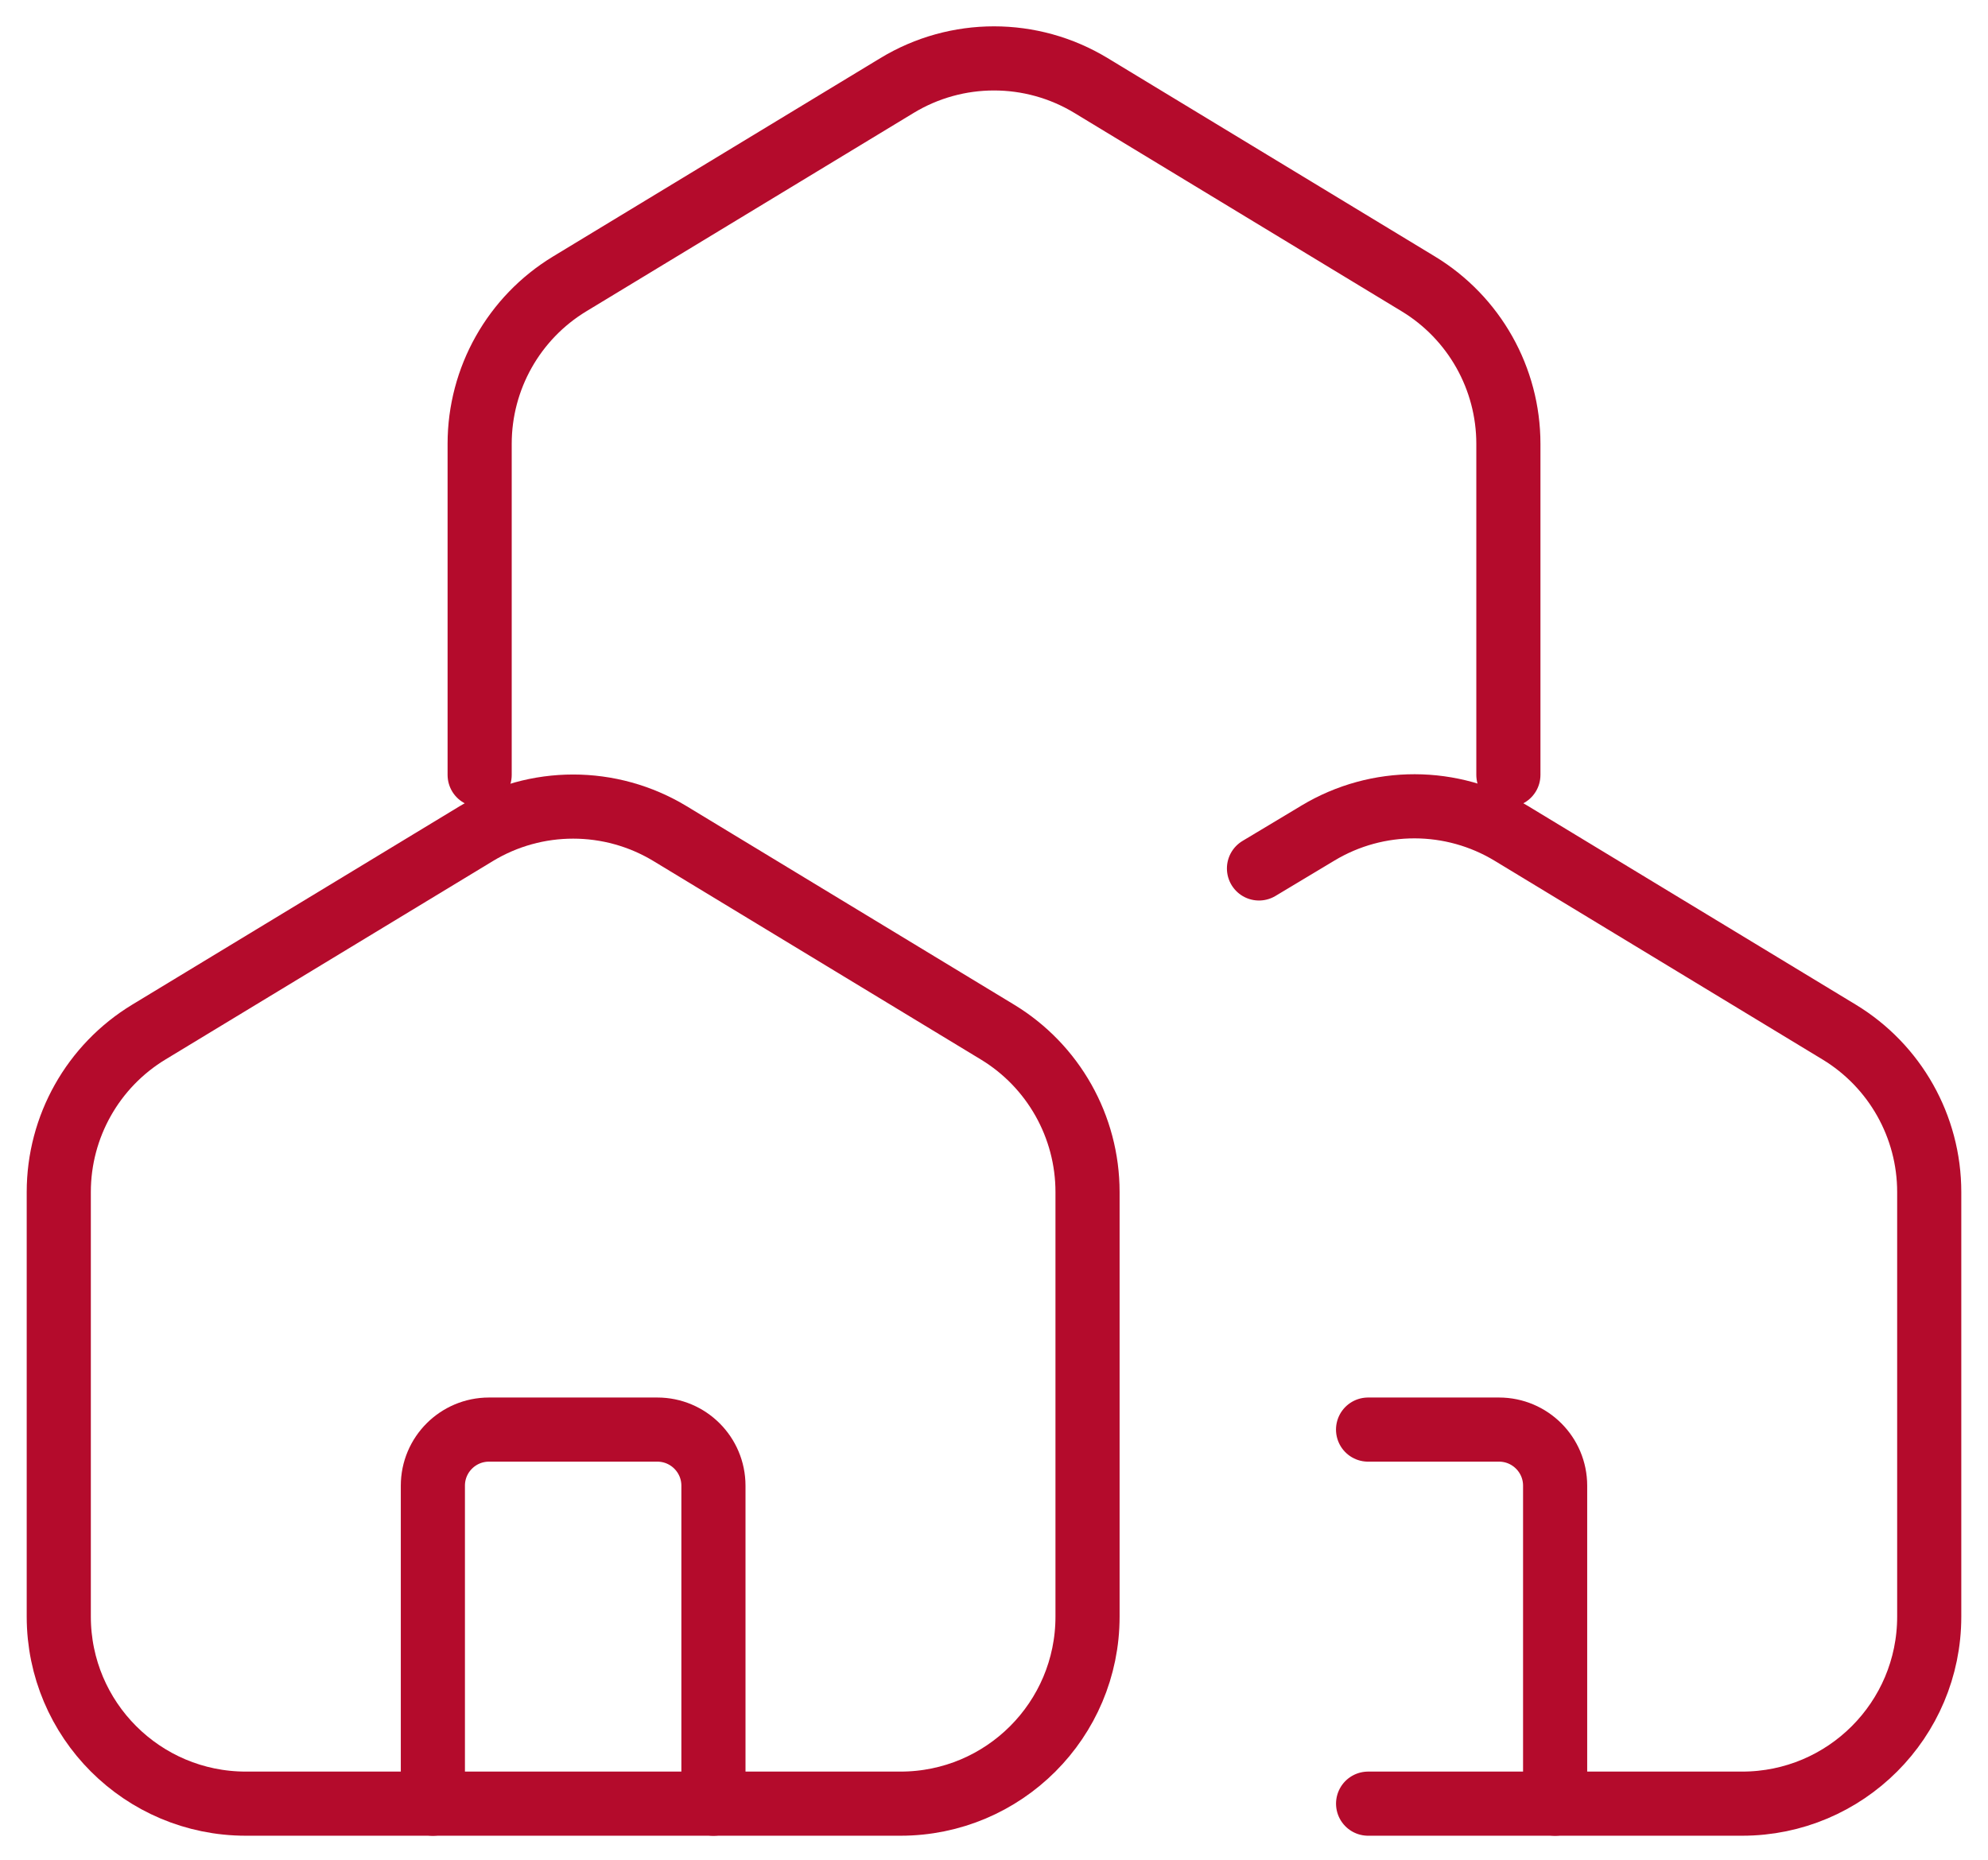
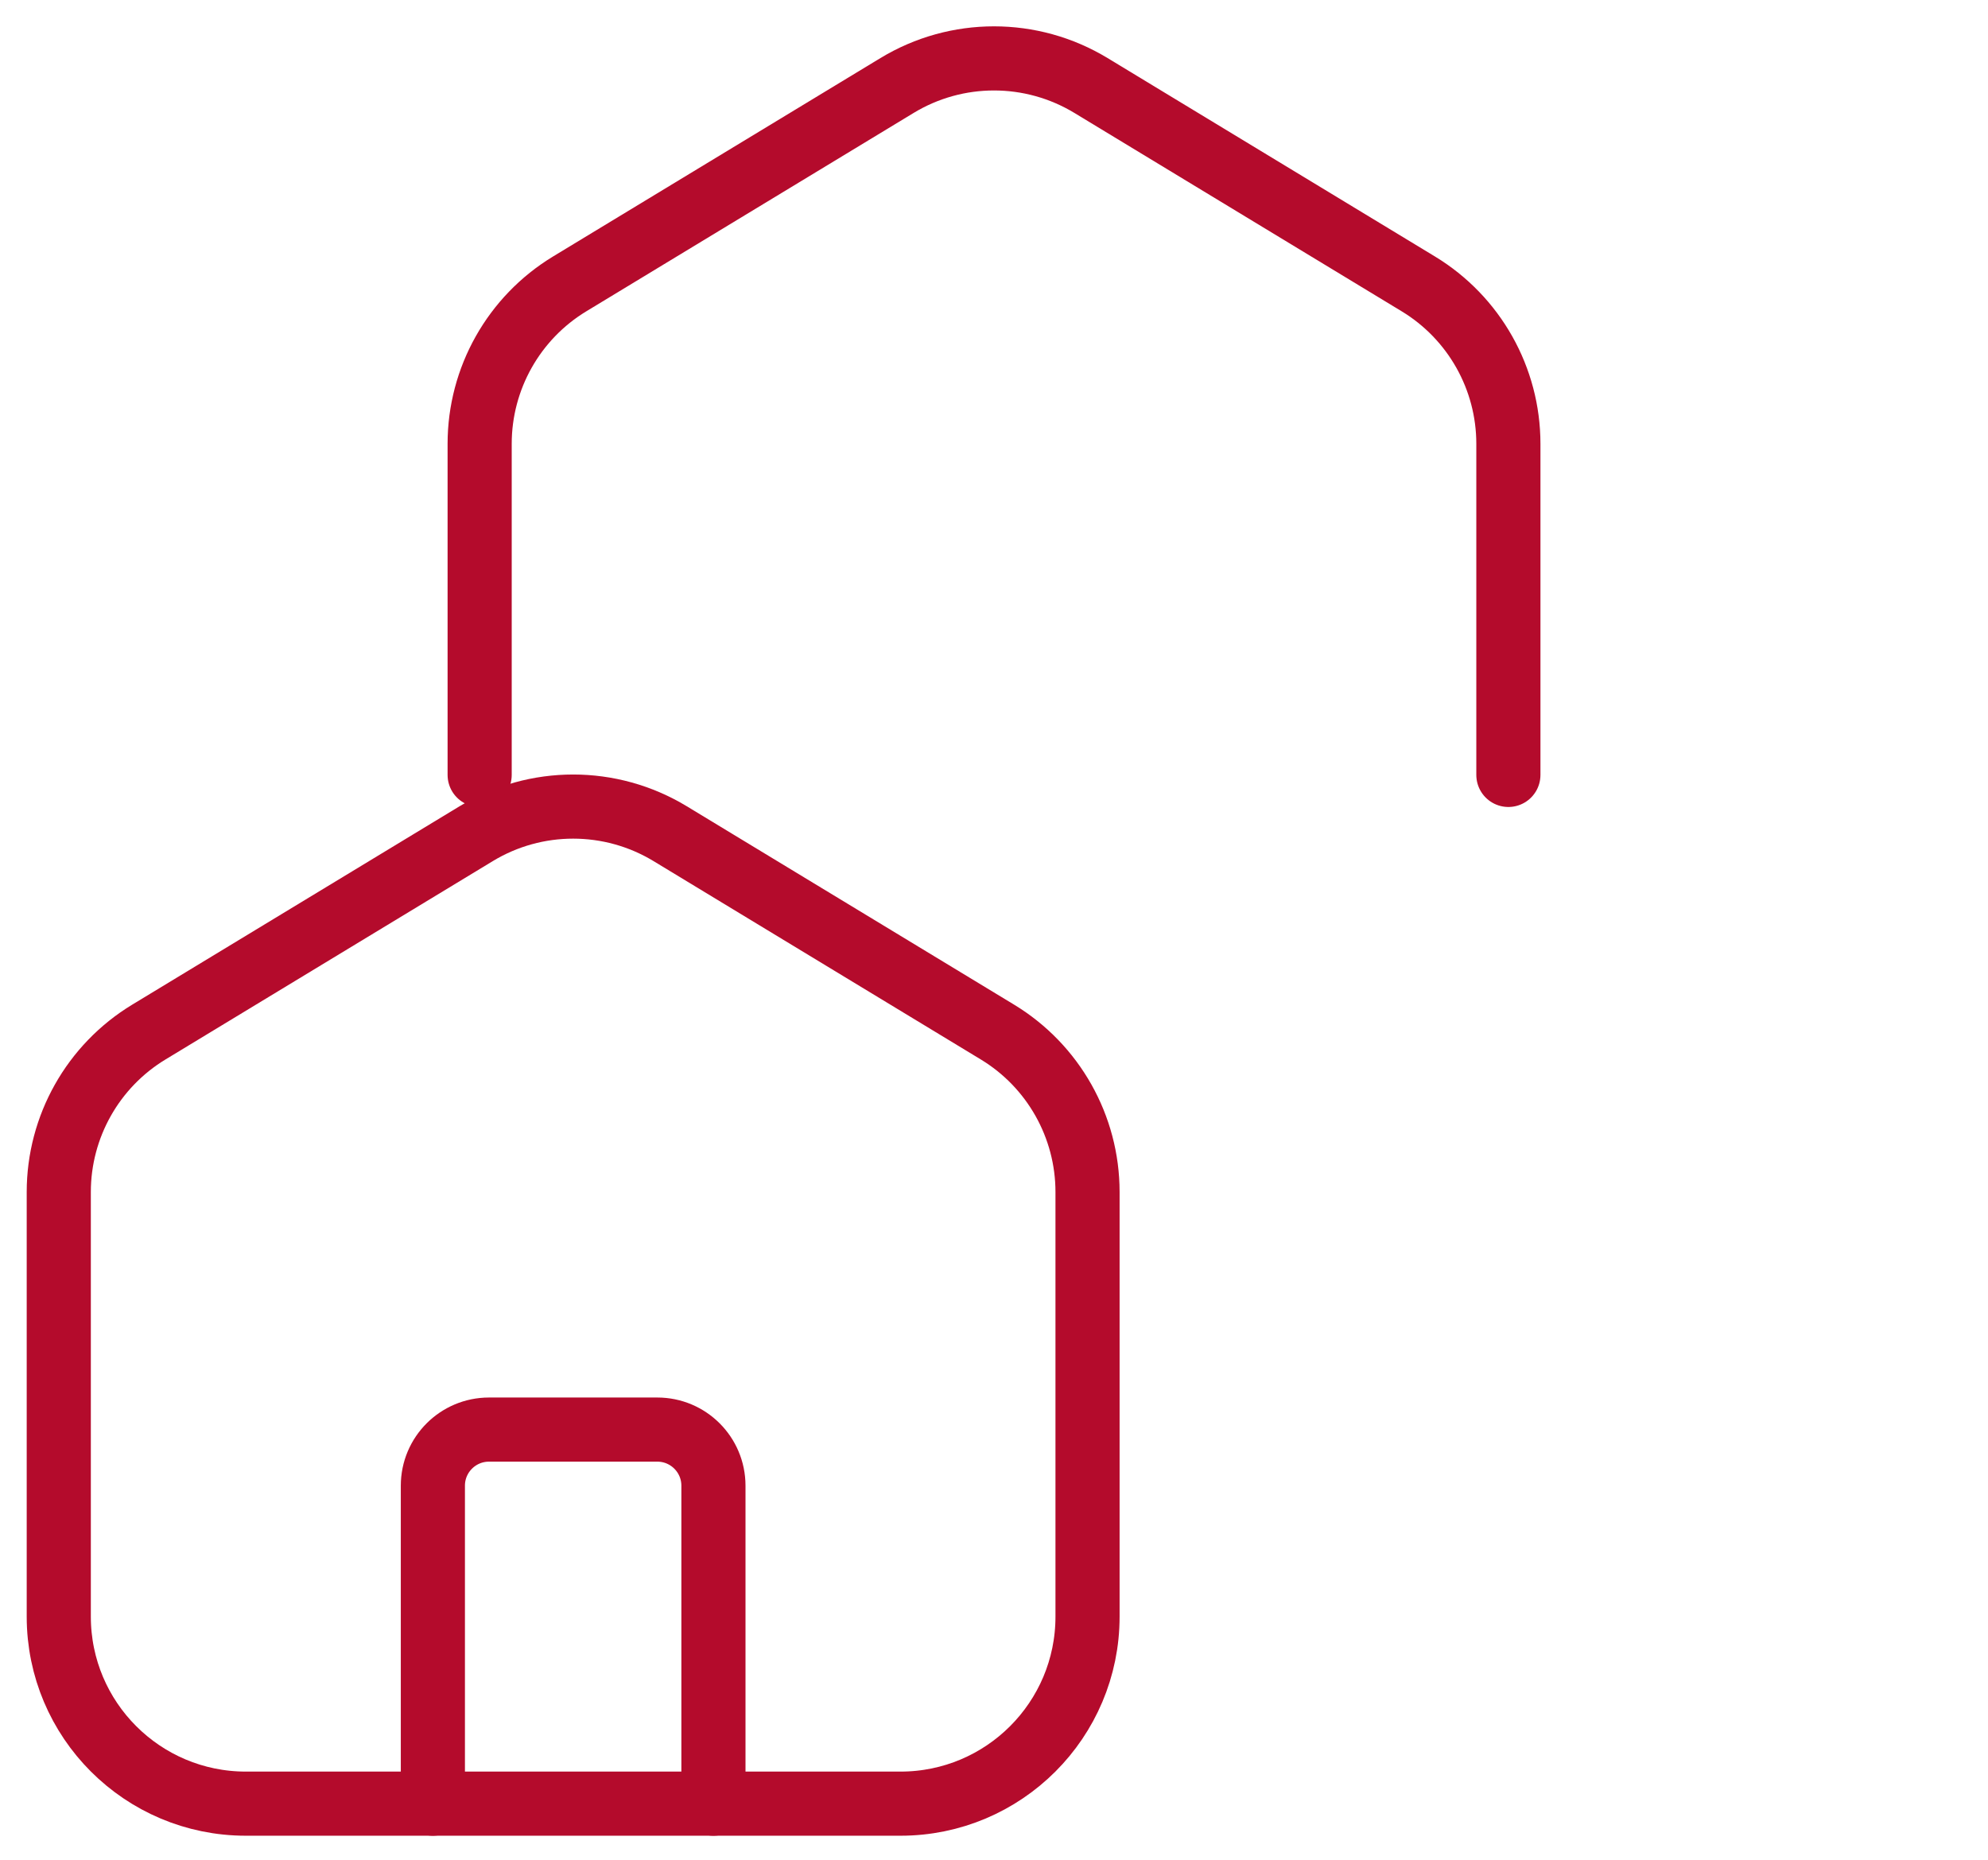
<svg xmlns="http://www.w3.org/2000/svg" width="62" height="58" viewBox="0 0 62 58" fill="none">
  <path d="M28.084 56.25H7.667C4.445 56.25 1.833 53.638 1.833 50.417V37.175C1.833 35.135 2.899 33.243 4.643 32.186L14.852 25.999C16.71 24.873 19.04 24.873 20.899 25.999L31.107 32.186C32.851 33.243 33.917 35.135 33.917 37.175V50.417C33.917 53.638 31.305 56.25 28.084 56.25Z" stroke="#B40B2C" stroke-width="2" stroke-linecap="round" stroke-linejoin="round" />
  <path d="M14.959 24.167V13.841C14.959 11.802 16.024 9.91 17.768 8.853L27.977 2.666C29.835 1.54 32.165 1.54 34.024 2.666L44.232 8.853C45.976 9.91 47.042 11.802 47.042 13.841V24.167" stroke="#B40B2C" stroke-width="2" stroke-linecap="round" stroke-linejoin="round" />
-   <path d="M42.667 56.25H54.333C57.555 56.25 60.167 53.639 60.167 50.417V37.175C60.167 35.135 59.101 33.243 57.357 32.186L47.133 25.99C45.283 24.869 42.964 24.864 41.109 25.977L39.264 27.084" stroke="#B40B2C" stroke-width="2" stroke-linecap="round" stroke-linejoin="round" />
  <path d="M22.25 56.25V46.334C22.25 45.367 21.466 44.584 20.5 44.584H15.25C14.284 44.584 13.5 45.367 13.5 46.334V56.25" stroke="#B40B2C" stroke-width="2" stroke-linecap="round" stroke-linejoin="round" />
-   <path d="M48.5 56.25V46.334C48.5 45.367 47.716 44.584 46.75 44.584H42.666" stroke="#B40B2C" stroke-width="2" stroke-linecap="round" stroke-linejoin="round" />
</svg>